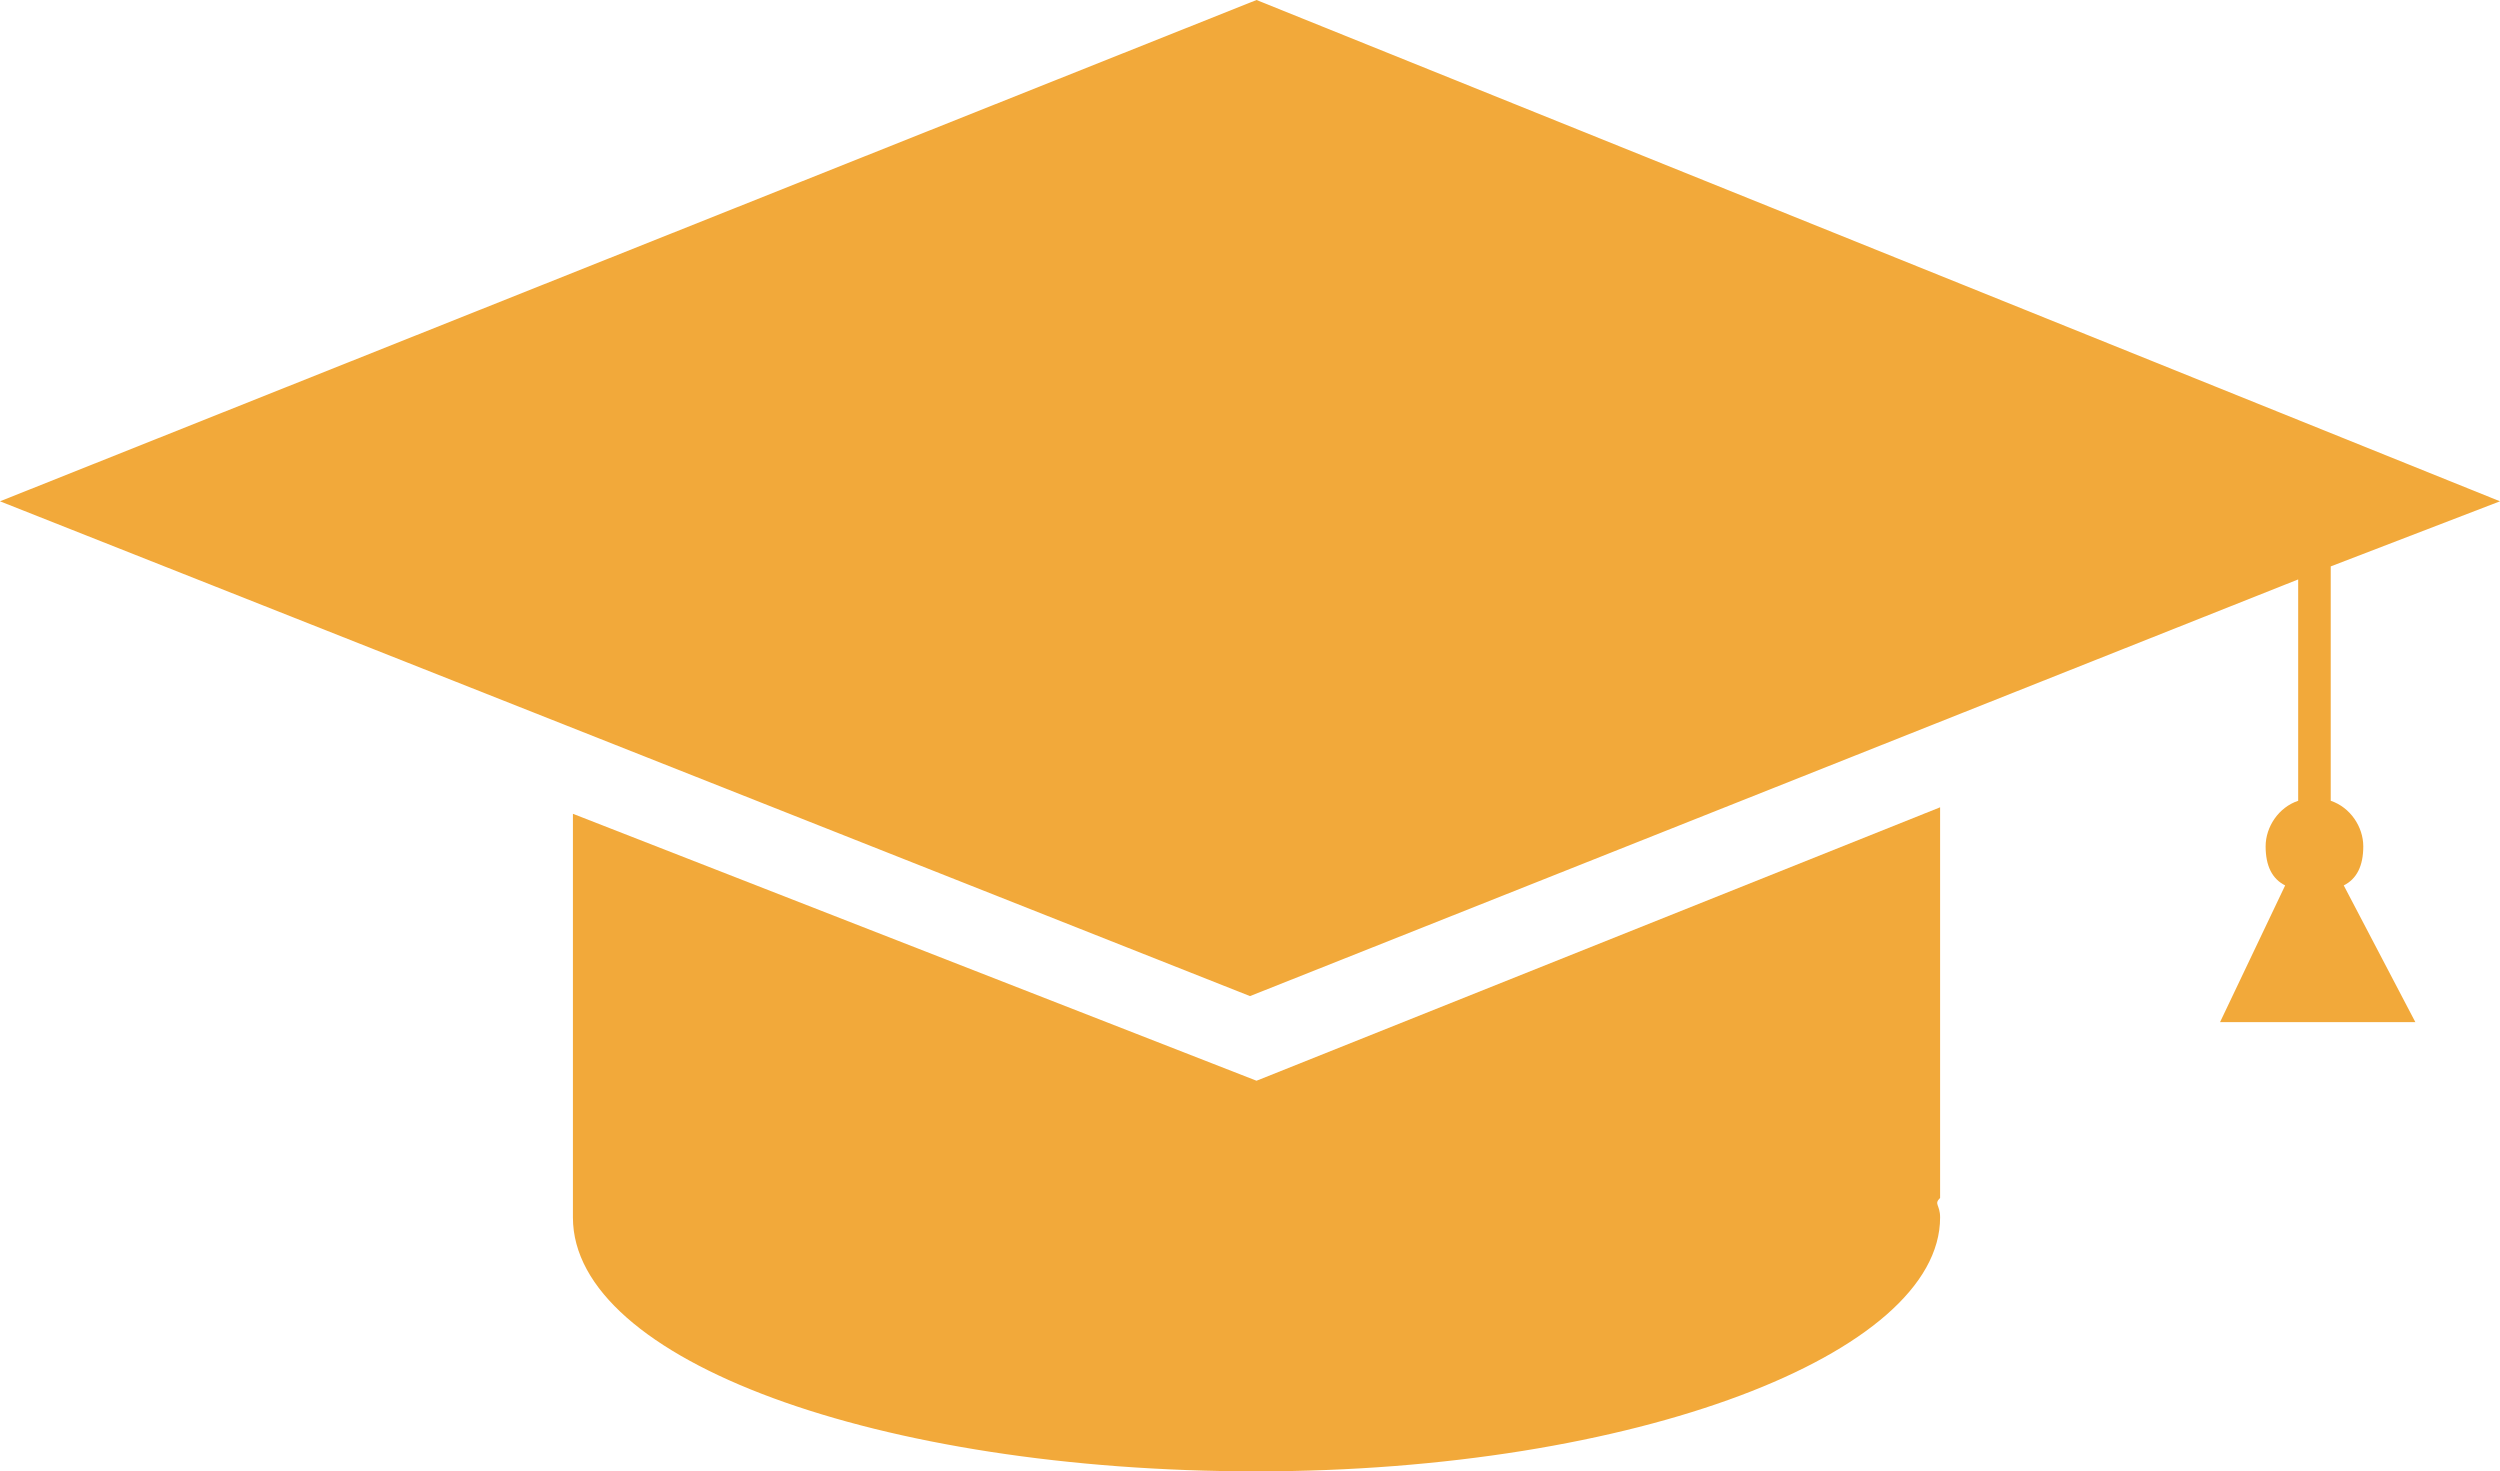
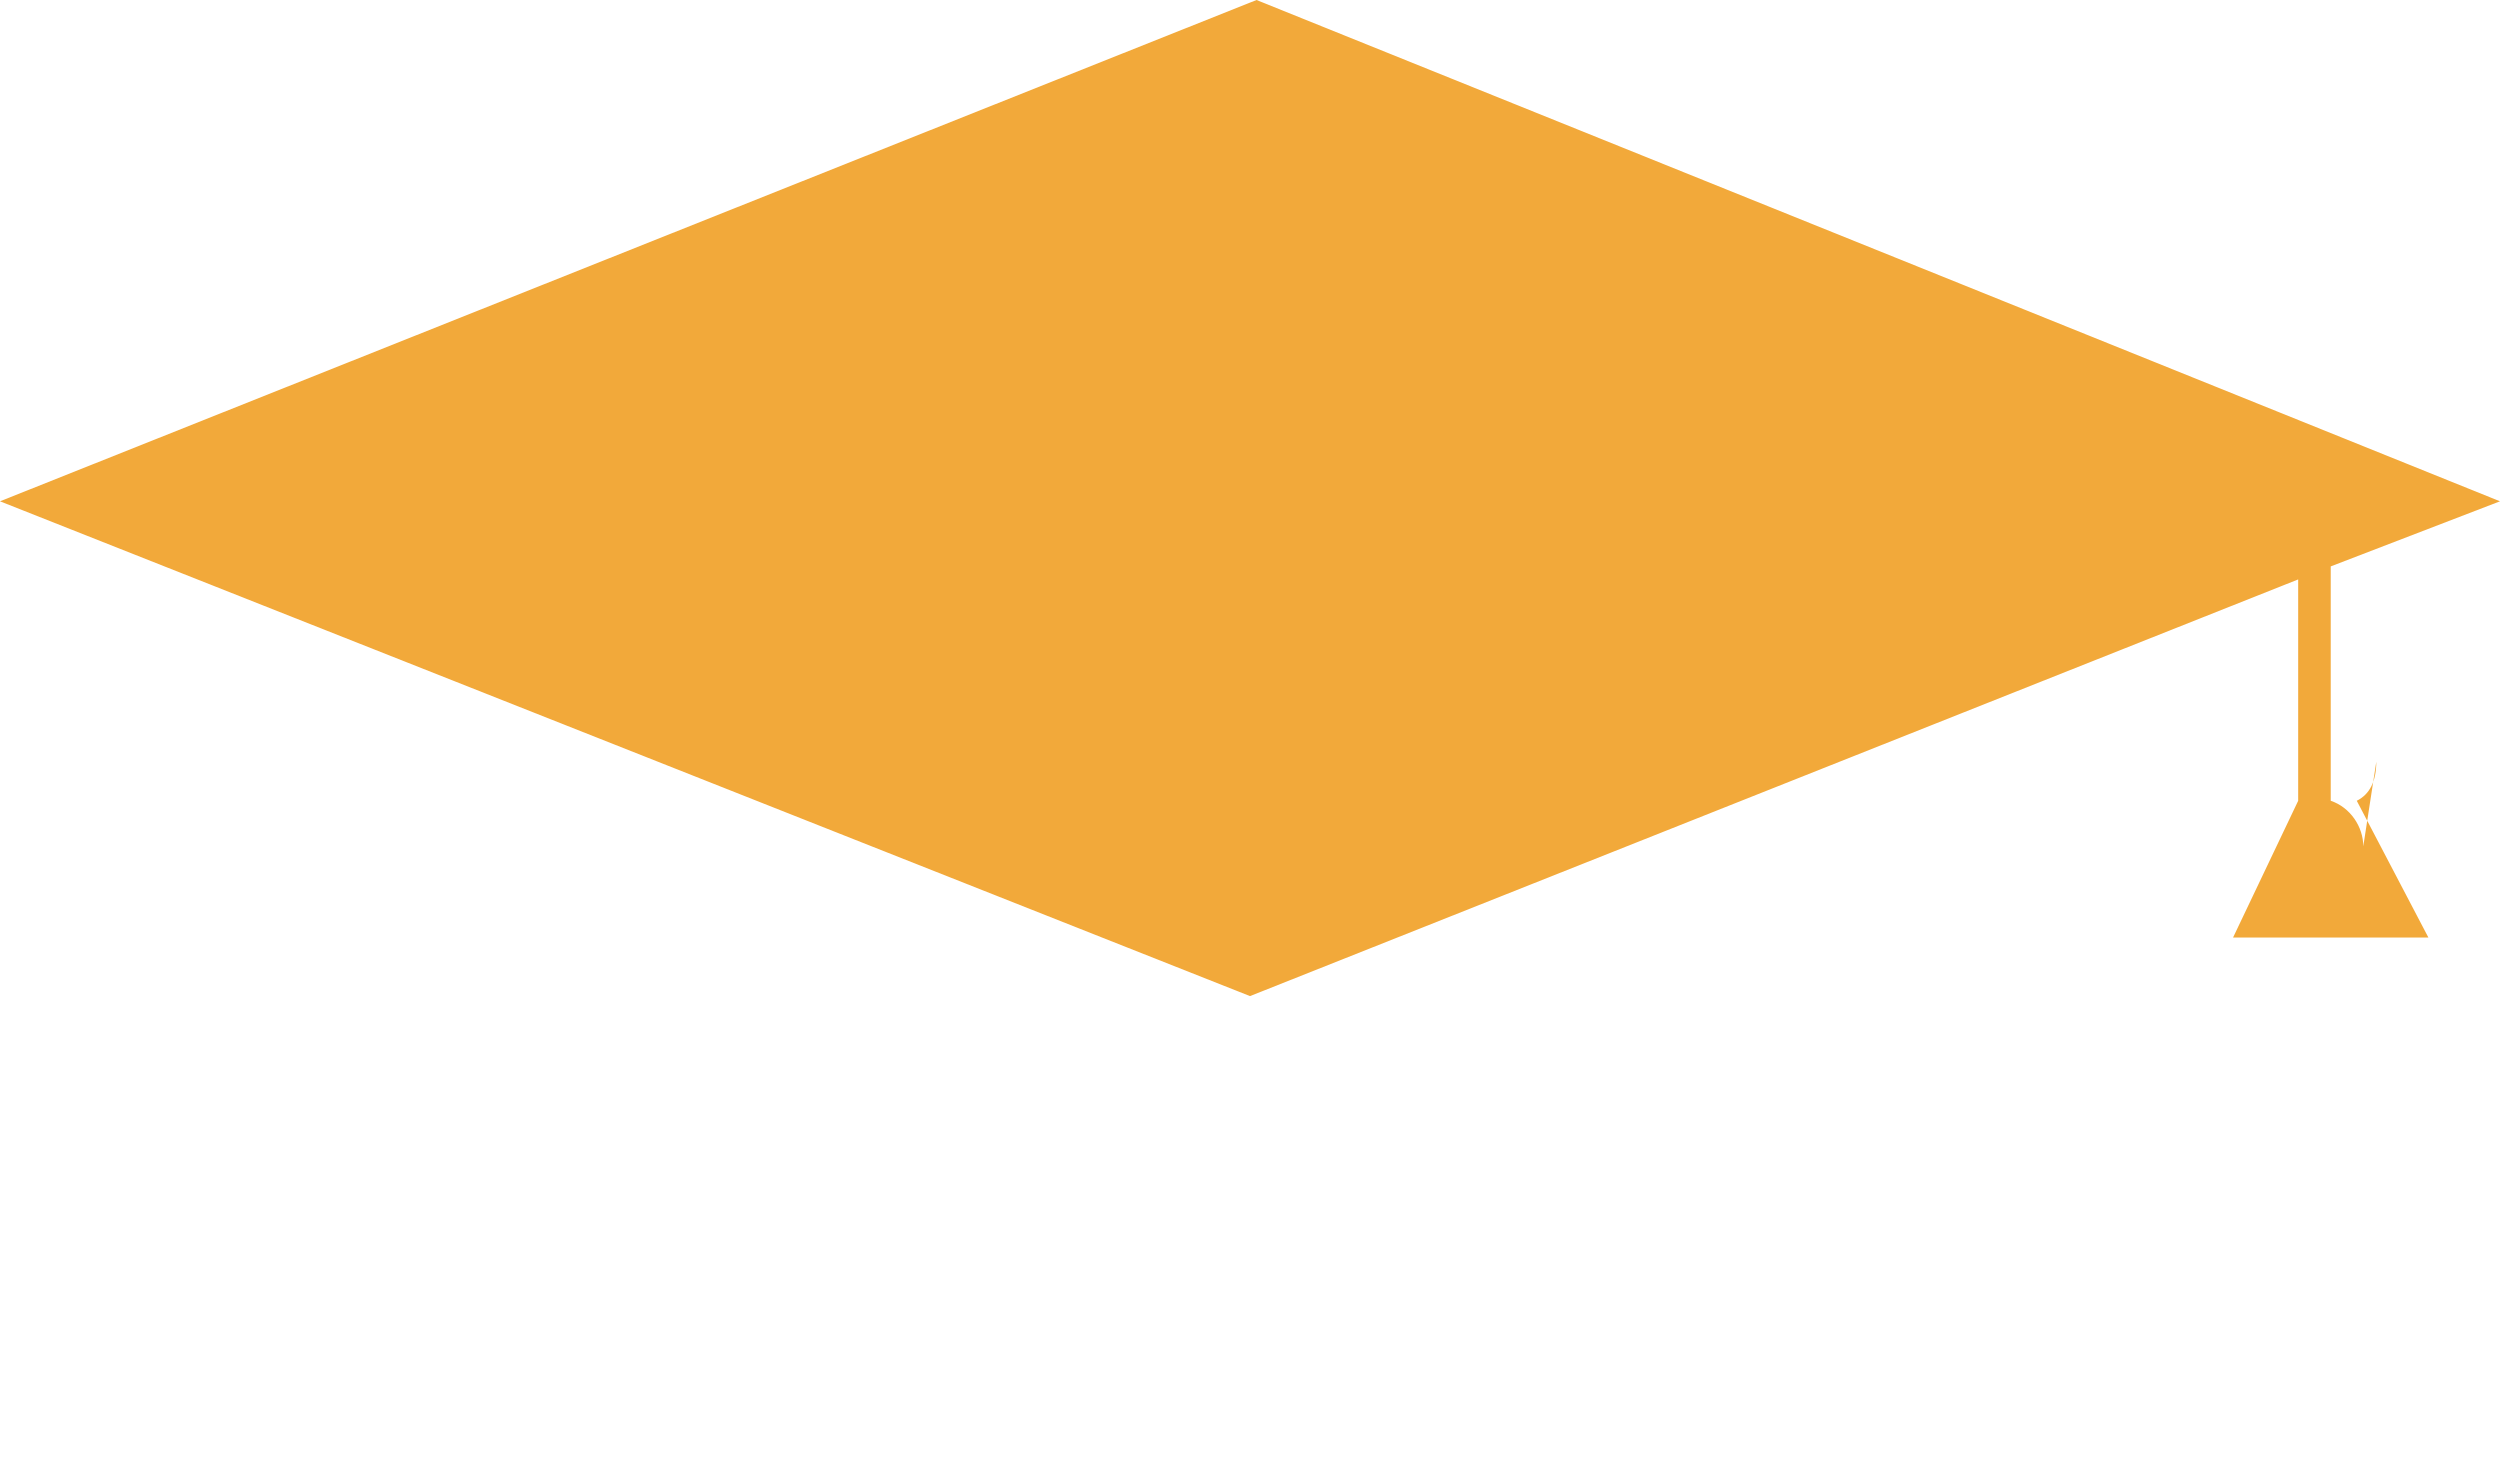
<svg xmlns="http://www.w3.org/2000/svg" xmlns:ns1="http://sodipodi.sourceforge.net/DTD/sodipodi-0.dtd" xmlns:ns2="http://www.inkscape.org/namespaces/inkscape" version="1.1" id="Ebene_1" x="0px" y="0px" viewBox="0 0 38.4 22.6" xml:space="preserve" ns1:docname="AdobeStock_284739205.svg" width="38.4" height="22.6" ns2:version="1.1.2 (b8e25be833, 2022-02-05)">
  <defs id="defs13" />
  <ns1:namedview id="namedview11" pagecolor="#ffffff" bordercolor="#666666" borderopacity="1.0" ns2:pageshadow="2" ns2:pageopacity="0.0" ns2:pagecheckerboard="0" showgrid="false" fit-margin-top="0" fit-margin-left="0" fit-margin-right="0" fit-margin-bottom="0" ns2:zoom="21.716417" ns2:cx="19.156014" ns2:cy="10.591065" ns2:window-width="3840" ns2:window-height="2126" ns2:window-x="3829" ns2:window-y="-11" ns2:window-maximized="1" ns2:current-layer="Ebene_1" />
  <style type="text/css" id="style2">
	.st0{fill:#F2A93A;}
</style>
  <g id="g8" transform="translate(-0.9,-9.5)">
-     <path class="st0" d="m 30.7,27.9 v -6 L 20.2,26.1 9.7,22 v 6 0 c 0,0.1 0,0.1 0,0.2 0,2.2 4.7,3.9 10.5,3.9 5.8,0 10.5,-1.8 10.5,-3.9 0,-0.2 -0.1,-0.2 0,-0.3 z" id="path4" />
-     <path class="st0" d="m 37.2,22.5 c 0,-0.3 -0.2,-0.6 -0.5,-0.7 v 0 -3.6 l 2.6,-1 -19.1,-7.7 -19.3,7.7 19.2,7.6 16.1,-6.4 v 3.4 0 c -0.3,0.1 -0.5,0.4 -0.5,0.7 0,0.3 0.1,0.5 0.3,0.6 l -1,2.1 h 3 l -1.1,-2.1 c 0.2,-0.1 0.3,-0.3 0.3,-0.6 z" id="path6" />
+     <path class="st0" d="m 37.2,22.5 c 0,-0.3 -0.2,-0.6 -0.5,-0.7 v 0 -3.6 l 2.6,-1 -19.1,-7.7 -19.3,7.7 19.2,7.6 16.1,-6.4 v 3.4 0 l -1,2.1 h 3 l -1.1,-2.1 c 0.2,-0.1 0.3,-0.3 0.3,-0.6 z" id="path6" />
  </g>
</svg>